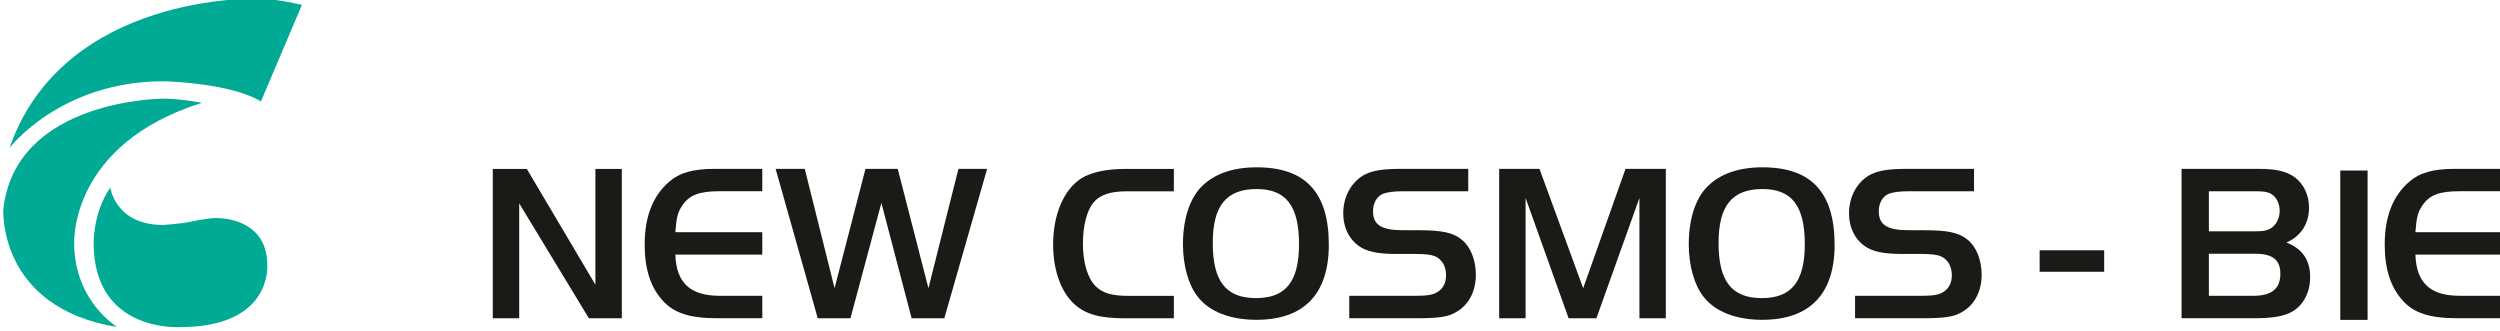
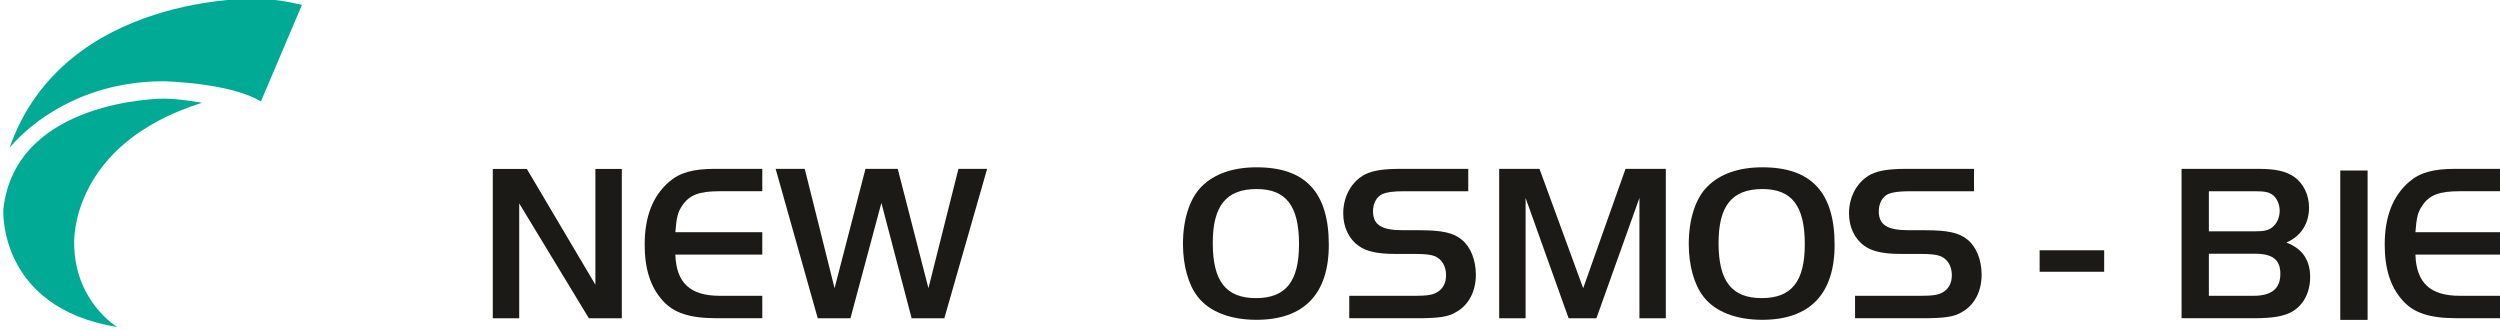
<svg xmlns="http://www.w3.org/2000/svg" width="100%" height="100%" viewBox="0 0 400 53" version="1.1" xml:space="preserve" style="fill-rule:evenodd;clip-rule:evenodd;stroke-linejoin:round;stroke-miterlimit:1.414;">
  <g transform="matrix(1,0,0,1,-2449.41,-46.213)">
    <g transform="matrix(9.697,0,0,23.027,5694.4,-503.89)">
      <g transform="matrix(0.706,0,0,0.706,-178.173,4.765)">
        <g transform="matrix(0.43,0,0,0.181,-214.566,28.422)">
          <path d="M0,-7.101C0,-7.101 -1.359,-7.439 -2.416,-7.439C-2.416,-7.439 -12.949,-7.779 -15.895,0.678C-15.895,0.678 -13.138,-2.949 -7.513,-2.949C-7.513,-2.949 -3.889,-2.871 -2.229,-1.851L0,-7.101" style="fill:rgb(0,170,148);fill-rule:nonzero;" />
        </g>
        <g transform="matrix(0.43,0,0,0.181,-216.902,30.266)">
          <path d="M0,-11.966C0,-11.966 -1.245,-12.193 -2.076,-12.193C-2.076,-12.193 -10.156,-12.193 -10.798,-6.155C-10.798,-6.155 -11.1,-0.831 -4.606,0.227C-4.606,0.227 -6.946,-1.169 -6.946,-4.343C-6.946,-4.343 -7.211,-9.702 0,-11.966" style="fill:rgb(0,170,148);fill-rule:nonzero;" />
        </g>
        <g transform="matrix(0.43,0,0,0.181,-219.044,30.369)">
-           <path d="M0,-7.928C0,-7.928 0.264,-5.891 2.869,-5.891C2.869,-5.891 3.851,-5.965 4.229,-6.041C4.605,-6.117 5.322,-6.266 5.738,-6.266C5.738,-6.266 8.531,-6.381 8.531,-3.701C8.531,-3.701 8.797,-0.34 3.813,-0.34C3.813,-0.34 -0.906,0 -0.906,-4.91C-0.906,-4.91 -0.943,-6.571 0,-7.928" style="fill:rgb(0,170,148);fill-rule:nonzero;" />
-         </g>
+           </g>
        <g transform="matrix(0.43,0,0,0.181,-209.488,28.751)" class="hide-in-svg">
          <path d="M0,8.122L-1.437,8.122L-1.437,0L0.414,0L4.14,6.296L4.14,0L5.577,0L5.577,8.122L3.787,8.122L0,1.875L0,8.122Z" style="fill:rgb(28,26,23);fill-rule:nonzero;" />
        </g>
        <g transform="matrix(0.43,0,0,0.181,-203.807,30)" class="hide-in-svg">
          <path d="M0,-5.688L-2.313,-5.688C-3.446,-5.688 -3.97,-5.481 -4.359,-4.896C-4.603,-4.531 -4.664,-4.251 -4.725,-3.459L0,-3.459L0,-2.242L-4.725,-2.242C-4.676,-0.707 -3.921,-0.002 -2.313,-0.002L0,-0.002L0,1.217L-2.484,1.217C-3.933,1.217 -4.81,0.936 -5.406,0.266C-6.076,-0.465 -6.393,-1.463 -6.393,-2.789C-6.393,-4.299 -5.954,-5.432 -5.065,-6.199C-4.493,-6.698 -3.763,-6.905 -2.569,-6.905L0,-6.905L0,-5.688Z" style="fill:rgb(28,26,23);fill-rule:nonzero;" />
        </g>
        <g transform="matrix(0.43,0,0,0.181,-202.118,29.046)" class="hide-in-svg">
          <path d="M0,4.856L1.68,-1.633L3.434,-1.633L5.102,4.856L6.733,-1.633L8.292,-1.633L5.966,6.489L4.188,6.489L2.545,0.218L0.864,6.489L-0.914,6.489L-3.203,-1.633L-1.62,-1.633L0,4.856Z" style="fill:rgb(28,26,23);fill-rule:nonzero;" />
        </g>
        <g transform="matrix(0.43,0,0,0.181,-194.188,28.751)" class="hide-in-svg">
-           <path d="M0,8.122L-2.654,8.122C-4.03,8.122 -4.822,7.903 -5.431,7.331C-6.149,6.661 -6.563,5.491 -6.563,4.102C-6.563,2.471 -5.979,1.12 -5.029,0.511C-4.493,0.183 -3.677,0 -2.667,0L0,0L0,1.217L-2.533,1.217C-3.458,1.217 -4.006,1.4 -4.371,1.827C-4.724,2.252 -4.943,3.081 -4.943,4.054C-4.943,5.102 -4.688,5.942 -4.25,6.38C-3.86,6.759 -3.361,6.903 -2.447,6.903L0,6.903L0,8.122Z" style="fill:rgb(28,26,23);fill-rule:nonzero;" />
-         </g>
+           </g>
        <g transform="matrix(0.43,0,0,0.181,-193.279,29.491)" class="hide-in-svg">
          <path d="M0,-0.06C0,2.022 0.718,2.936 2.35,2.936C3.969,2.936 4.688,2.034 4.688,0.001C4.688,-2.081 3.982,-2.994 2.386,-2.994C0.73,-2.994 0,-2.081 0,-0.06M6.307,0.038C6.307,2.715 4.956,4.116 2.374,4.116C0.937,4.116 -0.195,3.667 -0.816,2.862C-1.328,2.217 -1.62,1.145 -1.62,0.001C-1.62,-1.351 -1.254,-2.483 -0.609,-3.129C0.085,-3.823 1.096,-4.176 2.386,-4.176C5.041,-4.176 6.307,-2.811 6.307,0.038" style="fill:rgb(28,26,23);fill-rule:nonzero;" />
        </g>
        <g transform="matrix(0.43,0,0,0.181,-190.089,28.971)" class="hide-in-svg">
          <path d="M0,5.684L3.593,5.684C4.214,5.684 4.543,5.635 4.773,5.491C5.09,5.307 5.261,4.991 5.261,4.565C5.261,4.077 5.041,3.7 4.652,3.53C4.433,3.444 4.129,3.407 3.557,3.407L2.509,3.407C1.547,3.407 0.926,3.274 0.512,2.969C-0.023,2.592 -0.328,1.946 -0.328,1.204C-0.328,0.267 0.135,-0.55 0.877,-0.927C1.315,-1.134 1.852,-1.219 2.813,-1.219L6.467,-1.219L6.467,-0.002L2.996,-0.002C2.375,-0.002 2.047,0.047 1.791,0.156C1.486,0.303 1.291,0.656 1.291,1.082C1.291,1.825 1.742,2.118 2.923,2.118L3.787,2.118C5.041,2.118 5.662,2.25 6.125,2.641C6.6,3.03 6.881,3.748 6.881,4.539C6.881,5.442 6.49,6.184 5.82,6.561C5.383,6.829 4.883,6.903 3.678,6.903L0,6.903L0,5.684Z" style="fill:rgb(28,26,23);fill-rule:nonzero;" />
        </g>
        <g transform="matrix(0.43,0,0,0.181,-184.622,29.046)" class="hide-in-svg">
          <path d="M0,4.856L2.301,-1.633L4.492,-1.633L4.492,6.489L3.057,6.489L3.057,-0.051L0.719,6.489L-0.792,6.489L-3.13,-0.051L-3.13,6.489L-4.566,6.489L-4.566,-1.633L-2.375,-1.633L0,4.856Z" style="fill:rgb(28,26,23);fill-rule:nonzero;" />
        </g>
        <g transform="matrix(0.43,0,0,0.181,-181.458,29.491)" class="hide-in-svg">
          <path d="M0,-0.06C0,2.022 0.718,2.936 2.35,2.936C3.969,2.936 4.687,2.034 4.687,0.001C4.687,-2.081 3.98,-2.994 2.386,-2.994C0.73,-2.994 0,-2.081 0,-0.06M6.307,0.038C6.307,2.715 4.955,4.116 2.373,4.116C0.937,4.116 -0.195,3.667 -0.816,2.862C-1.328,2.217 -1.62,1.145 -1.62,0.001C-1.62,-1.351 -1.255,-2.483 -0.609,-3.129C0.084,-3.823 1.096,-4.176 2.386,-4.176C5.041,-4.176 6.307,-2.811 6.307,0.038" style="fill:rgb(28,26,23);fill-rule:nonzero;" />
        </g>
        <g transform="matrix(0.43,0,0,0.181,-178.268,28.971)" class="hide-in-svg">
          <path d="M0,5.684L3.592,5.684C4.213,5.684 4.541,5.635 4.773,5.491C5.09,5.307 5.26,4.991 5.26,4.565C5.26,4.077 5.041,3.7 4.65,3.53C4.432,3.444 4.127,3.407 3.555,3.407L2.508,3.407C1.546,3.407 0.925,3.274 0.511,2.969C-0.025,2.592 -0.329,1.946 -0.329,1.204C-0.329,0.267 0.133,-0.55 0.877,-0.927C1.314,-1.134 1.851,-1.219 2.813,-1.219L6.465,-1.219L6.465,-0.002L2.995,-0.002C2.374,-0.002 2.045,0.047 1.789,0.156C1.485,0.303 1.29,0.656 1.29,1.082C1.29,1.825 1.74,2.118 2.922,2.118L3.787,2.118C5.041,2.118 5.662,2.25 6.125,2.641C6.6,3.03 6.879,3.748 6.879,4.539C6.879,5.442 6.49,6.184 5.82,6.561C5.382,6.829 4.883,6.903 3.677,6.903L0,6.903L0,5.684Z" style="fill:rgb(28,26,23);fill-rule:nonzero;" />
        </g>
        <g transform="matrix(-0.43,0,0,0.181,26.995,-23.566)" class="hide-in-svg">
          <rect x="463.816" y="293.468" width="3.508" height="1.168" style="fill:rgb(28,26,23);" />
        </g>
        <g transform="matrix(0.43,0,0,0.181,-168.957,28.971)" class="hide-in-svg">
          <path d="M0,5.684C0.986,5.684 1.462,5.295 1.462,4.491C1.462,3.725 1.048,3.395 0.073,3.395L-2.423,3.395L-2.423,5.684L0,5.684ZM0.062,2.178C0.572,2.178 0.804,2.129 1.023,1.959C1.279,1.752 1.425,1.423 1.425,1.058C1.425,0.728 1.291,0.412 1.084,0.229C0.853,0.047 0.646,-0.002 0.073,-0.002L-2.423,-0.002L-2.423,2.178L0.062,2.178ZM-3.908,-1.219L0.293,-1.219C1.218,-1.219 1.778,-1.086 2.217,-0.781C2.728,-0.416 3.021,0.205 3.021,0.887C3.021,1.752 2.582,2.446 1.79,2.788C2.654,3.116 3.081,3.737 3.081,4.663C3.081,5.502 2.716,6.196 2.095,6.549C1.668,6.793 1.048,6.903 0.062,6.903L-3.908,6.903L-3.908,-1.219Z" style="fill:rgb(28,26,23);fill-rule:nonzero;" />
        </g>
        <g transform="matrix(0.43,0,0,0.181,-373.122,-23.877)" class="hide-in-svg">
          <rect x="479.521" y="290.849" width="1.485" height="8.122" style="fill:rgb(28,26,23);" />
        </g>
        <g transform="matrix(0.43,0,0,0.181,-163.14,30)" class="hide-in-svg">
          <path d="M0,-5.688L-2.314,-5.688C-3.446,-5.688 -3.97,-5.481 -4.359,-4.896C-4.604,-4.531 -4.664,-4.251 -4.725,-3.459L0,-3.459L0,-2.242L-4.725,-2.242C-4.676,-0.707 -3.921,-0.002 -2.314,-0.002L0,-0.002L0,1.217L-2.484,1.217C-3.934,1.217 -4.811,0.936 -5.407,0.266C-6.076,-0.465 -6.394,-1.463 -6.394,-2.789C-6.394,-4.299 -5.955,-5.432 -5.065,-6.199C-4.493,-6.698 -3.763,-6.905 -2.569,-6.905L0,-6.905L0,-5.688Z" style="fill:rgb(28,26,23);fill-rule:nonzero;" />
        </g>
      </g>
    </g>
  </g>
</svg>